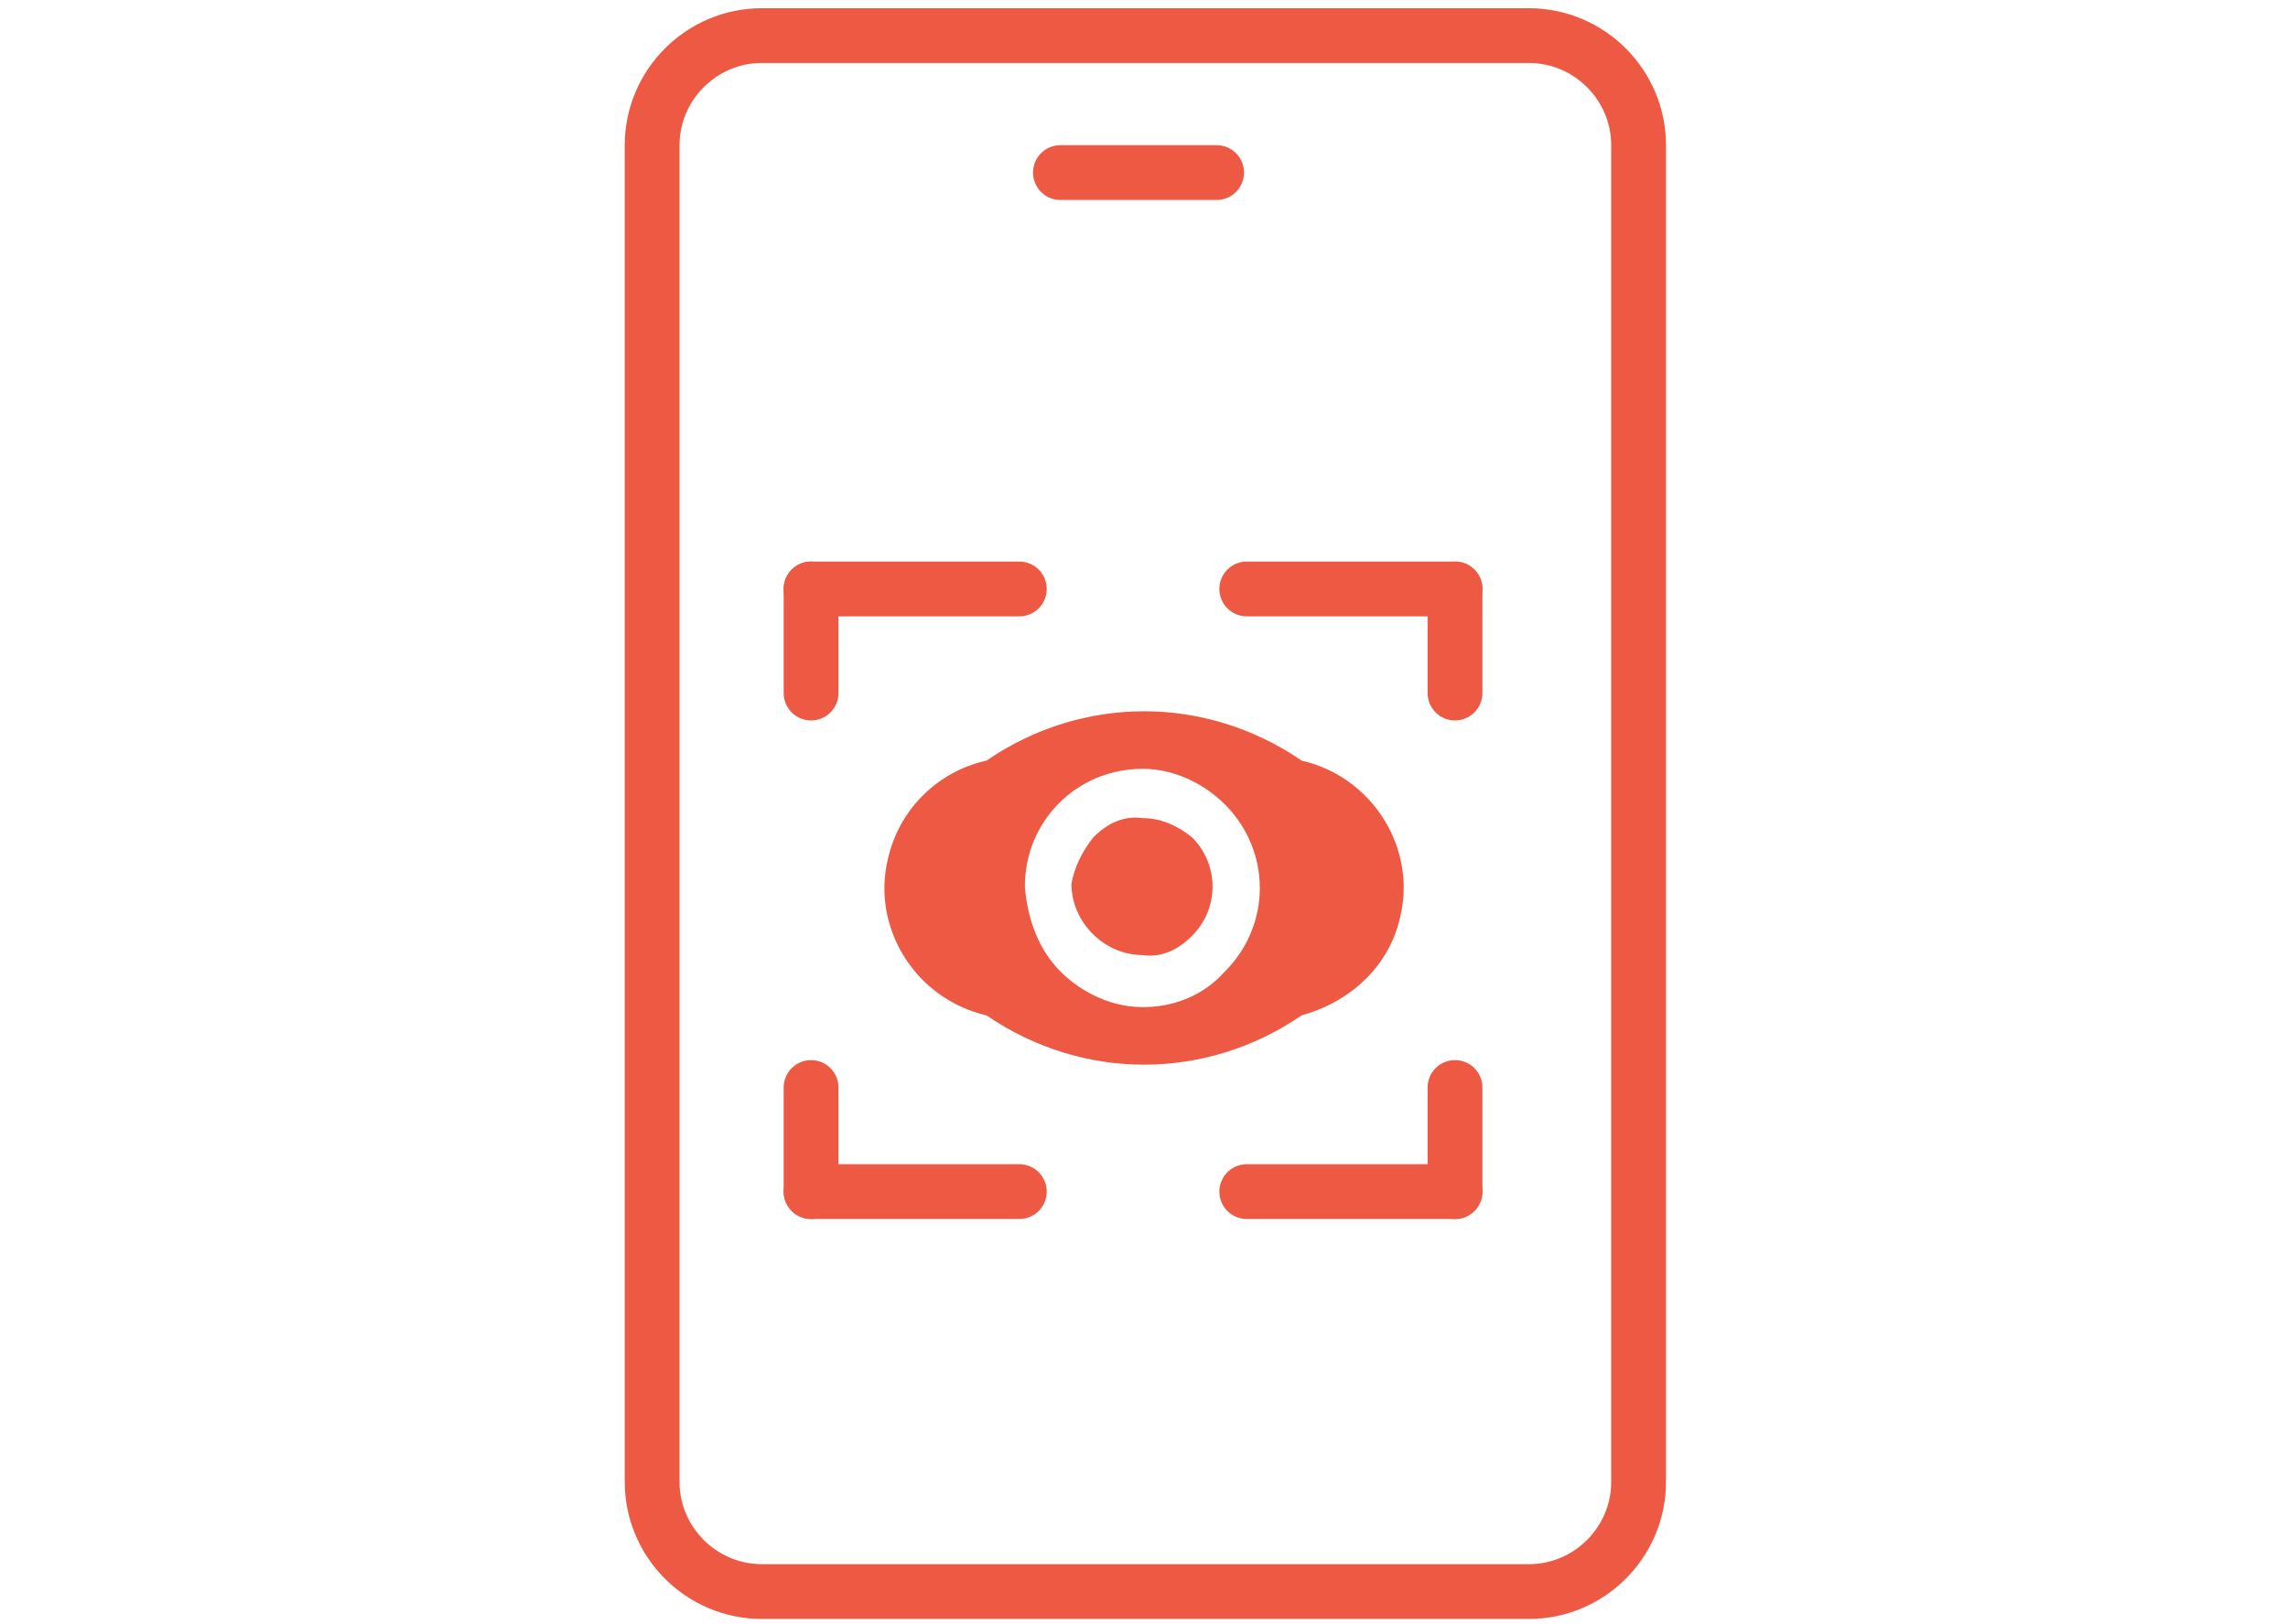
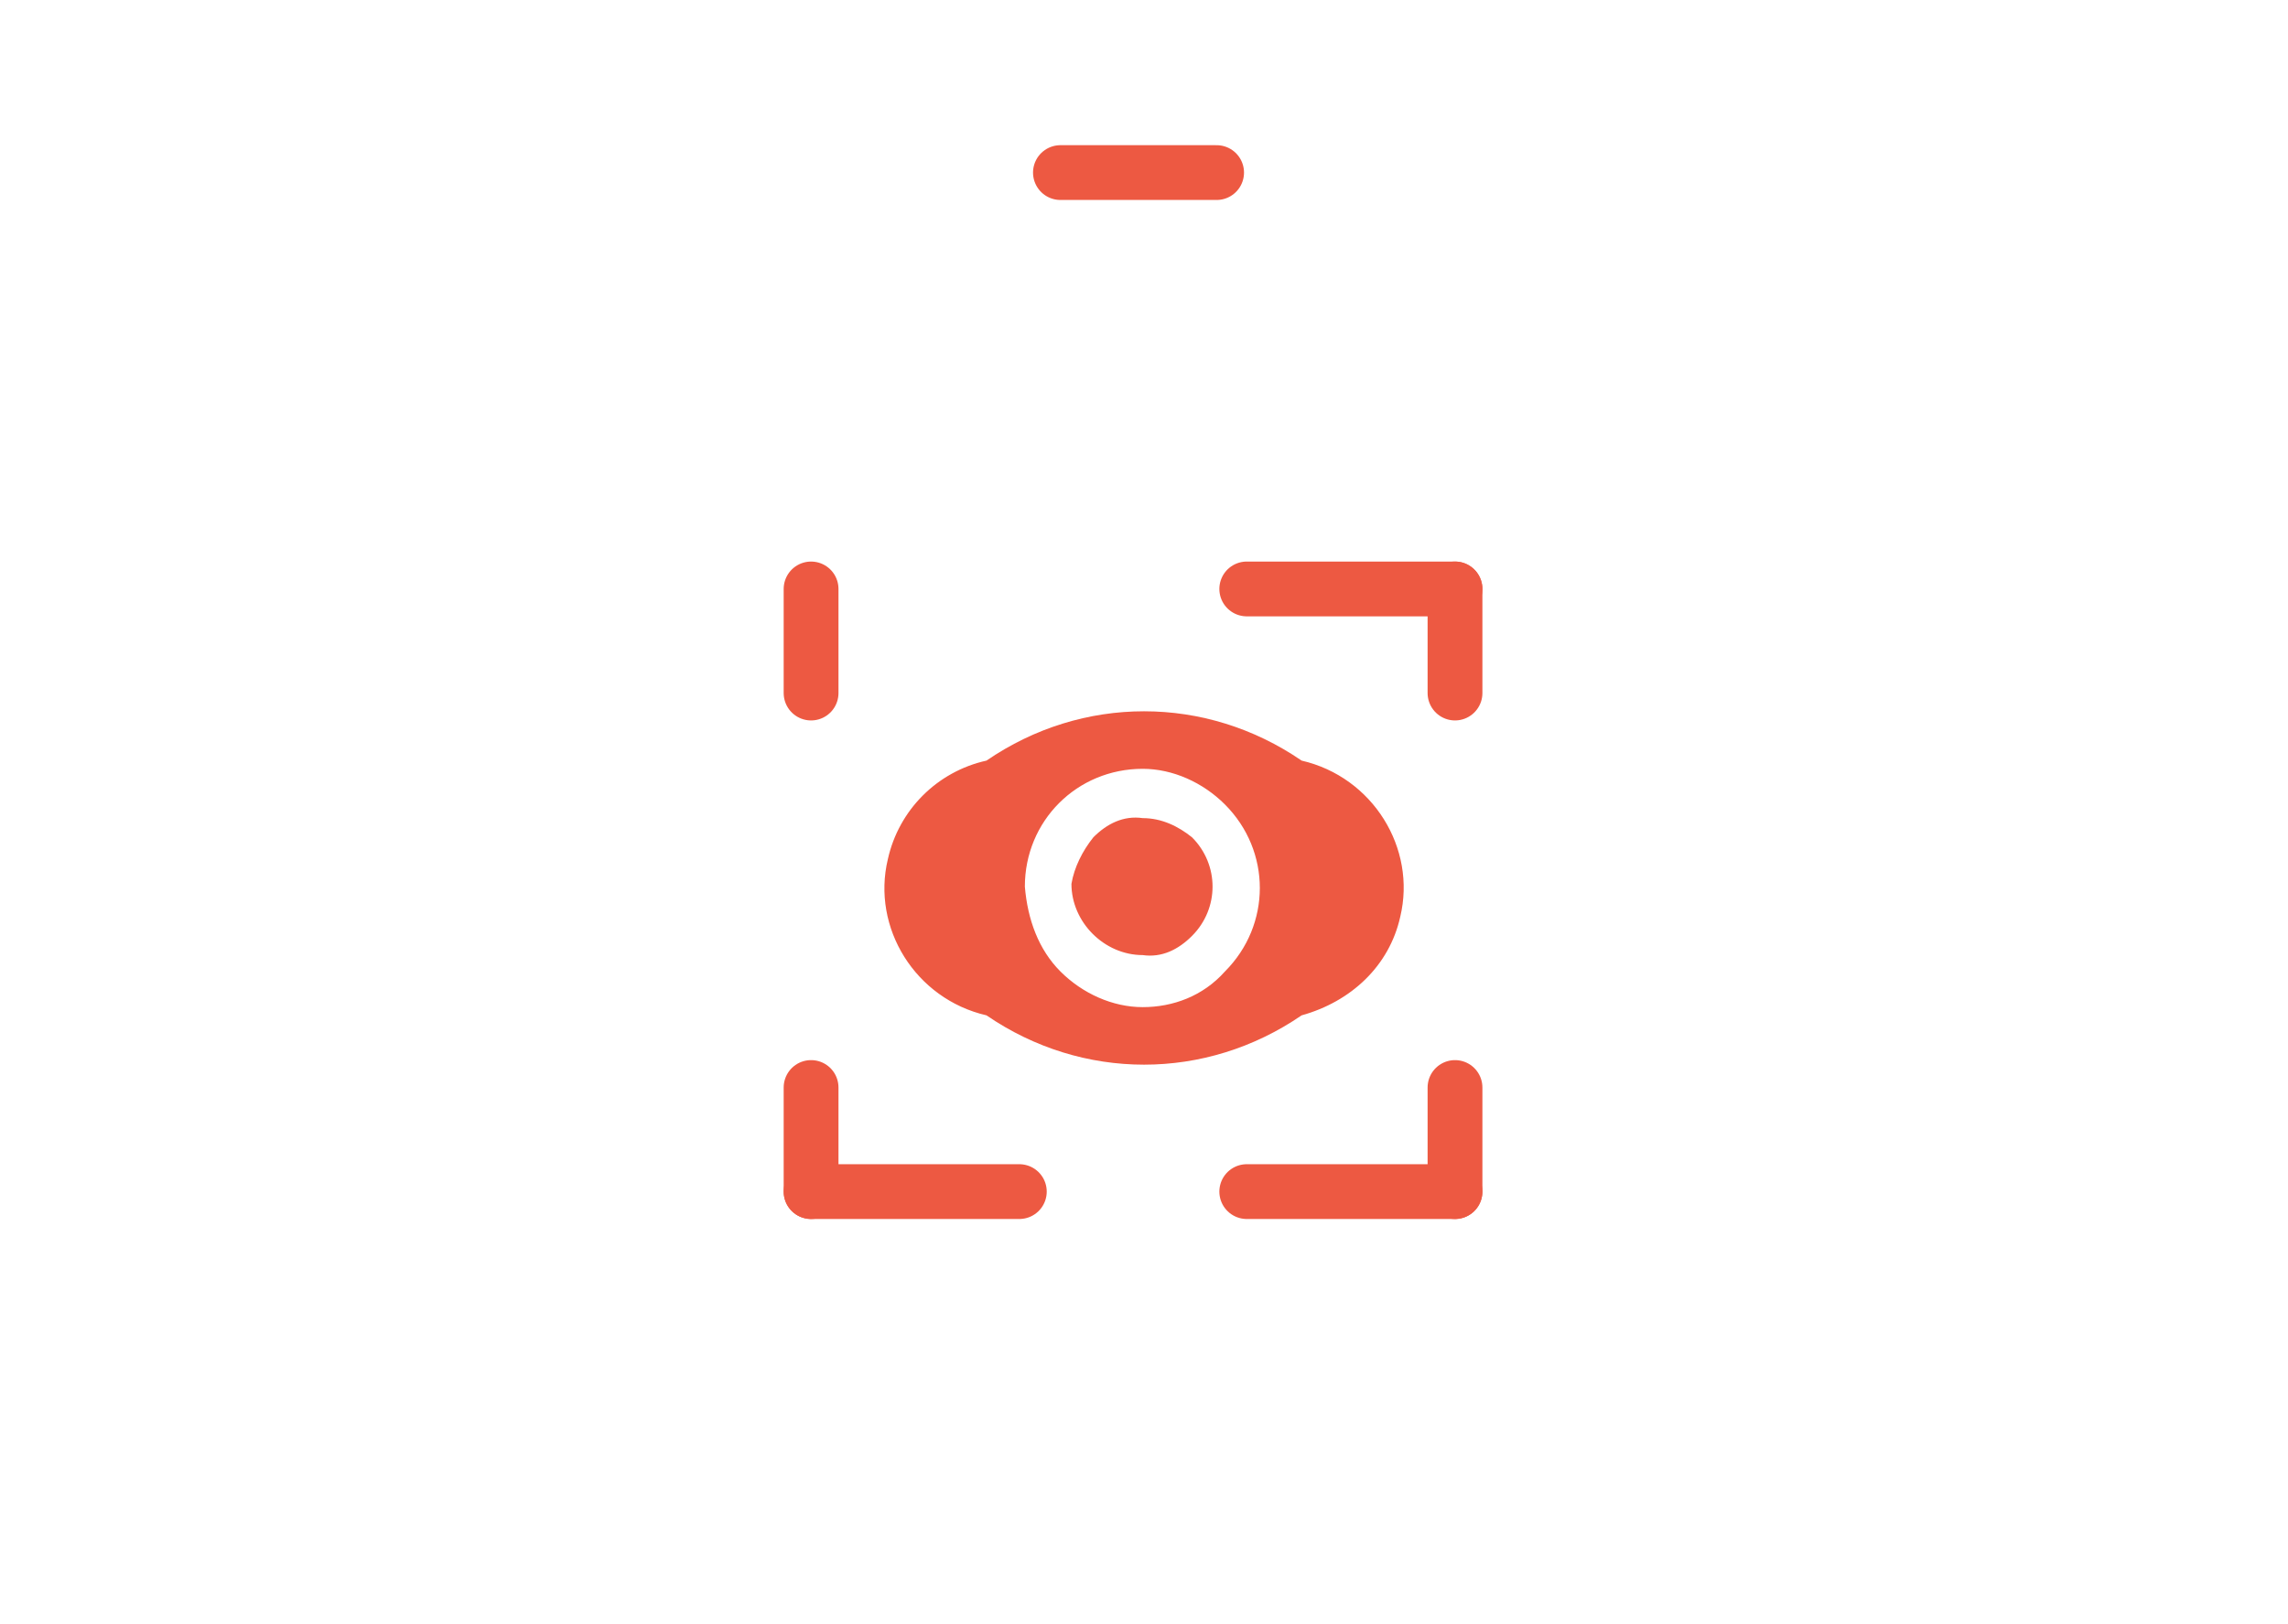
<svg xmlns="http://www.w3.org/2000/svg" version="1.1" id="Layer_2" x="0px" y="0px" viewBox="0 0 83.5 59.3" style="enable-background:new 0 0 83.5 59.3;" xml:space="preserve">
  <style type="text/css"> .st0{fill:none;stroke:#ED5942;stroke-width:2;stroke-linecap:round;stroke-linejoin:round;} .st1{fill:none;stroke:#ED5942;stroke-width:2;stroke-linecap:round;stroke-miterlimit:10;} .st2{fill:#ED5942;} .st3{fill:none;stroke:#ED5942;stroke-width:2;stroke-linecap:round;} </style>
  <g id="Group_3070" transform="translate(-497 -3687)">
    <g id="Group_3067" transform="translate(-570 334)">
-       <path id="Rectangle_375_1_" class="st0" d="M1094.8,3354.3h28c2.2,0,4,1.8,4,4v48.8c0,2.2-1.8,4-4,4h-28c-2.2,0-4-1.8-4-4v-48.8 C1090.8,3356.1,1092.6,3354.3,1094.8,3354.3z" />
      <line id="Line_18_1_" class="st1" x1="1105.7" y1="3359.3" x2="1111.4" y2="3359.3" />
    </g>
    <g id="Group_3068" transform="translate(508.702 3718.866)">
      <path id="Path_700" class="st2" d="M24.3-4.1c3.5-2.4,8-2.4,11.5,0c2.6,0.6,4.2,3.2,3.6,5.7c-0.4,1.8-1.8,3.1-3.6,3.6 c-3.5,2.4-8,2.4-11.5,0c-2.6-0.6-4.2-3.2-3.6-5.7C21.1-2.3,22.5-3.7,24.3-4.1z M27,3.6c0.8,0.8,1.9,1.3,3,1.3c1.1,0,2.2-0.4,3-1.3 c1.7-1.7,1.7-4.4,0-6.1c-0.8-0.8-1.9-1.3-3-1.3c-2.4,0-4.3,1.9-4.3,4.3C25.8,1.7,26.2,2.8,27,3.6L27,3.6z M28.2-1.3 c0.5-0.5,1.1-0.8,1.8-0.7c0.7,0,1.3,0.3,1.8,0.7c1,1,1,2.6,0,3.6c0,0,0,0,0,0c-0.5,0.5-1.1,0.8-1.8,0.7c-1.4,0-2.6-1.2-2.6-2.6 C27.5-0.2,27.8-0.8,28.2-1.3L28.2-1.3z" />
    </g>
    <line id="Line_19" class="st3" x1="526.6" y1="3712.3" x2="526.6" y2="3708.5" />
    <line id="Line_26" class="st3" x1="550.1" y1="3726.7" x2="550.1" y2="3730.5" />
    <line id="Line_22" class="st3" x1="550.1" y1="3712.3" x2="550.1" y2="3708.5" />
    <line id="Line_24" class="st3" x1="526.6" y1="3726.7" x2="526.6" y2="3730.5" />
-     <line id="Line_20" class="st3" x1="534.2" y1="3708.5" x2="526.6" y2="3708.5" />
    <line id="Line_25" class="st3" x1="542.5" y1="3730.5" x2="550.1" y2="3730.5" />
    <line id="Line_21" class="st3" x1="542.5" y1="3708.5" x2="550.1" y2="3708.5" />
    <line id="Line_23" class="st3" x1="534.2" y1="3730.5" x2="526.6" y2="3730.5" />
  </g>
</svg>